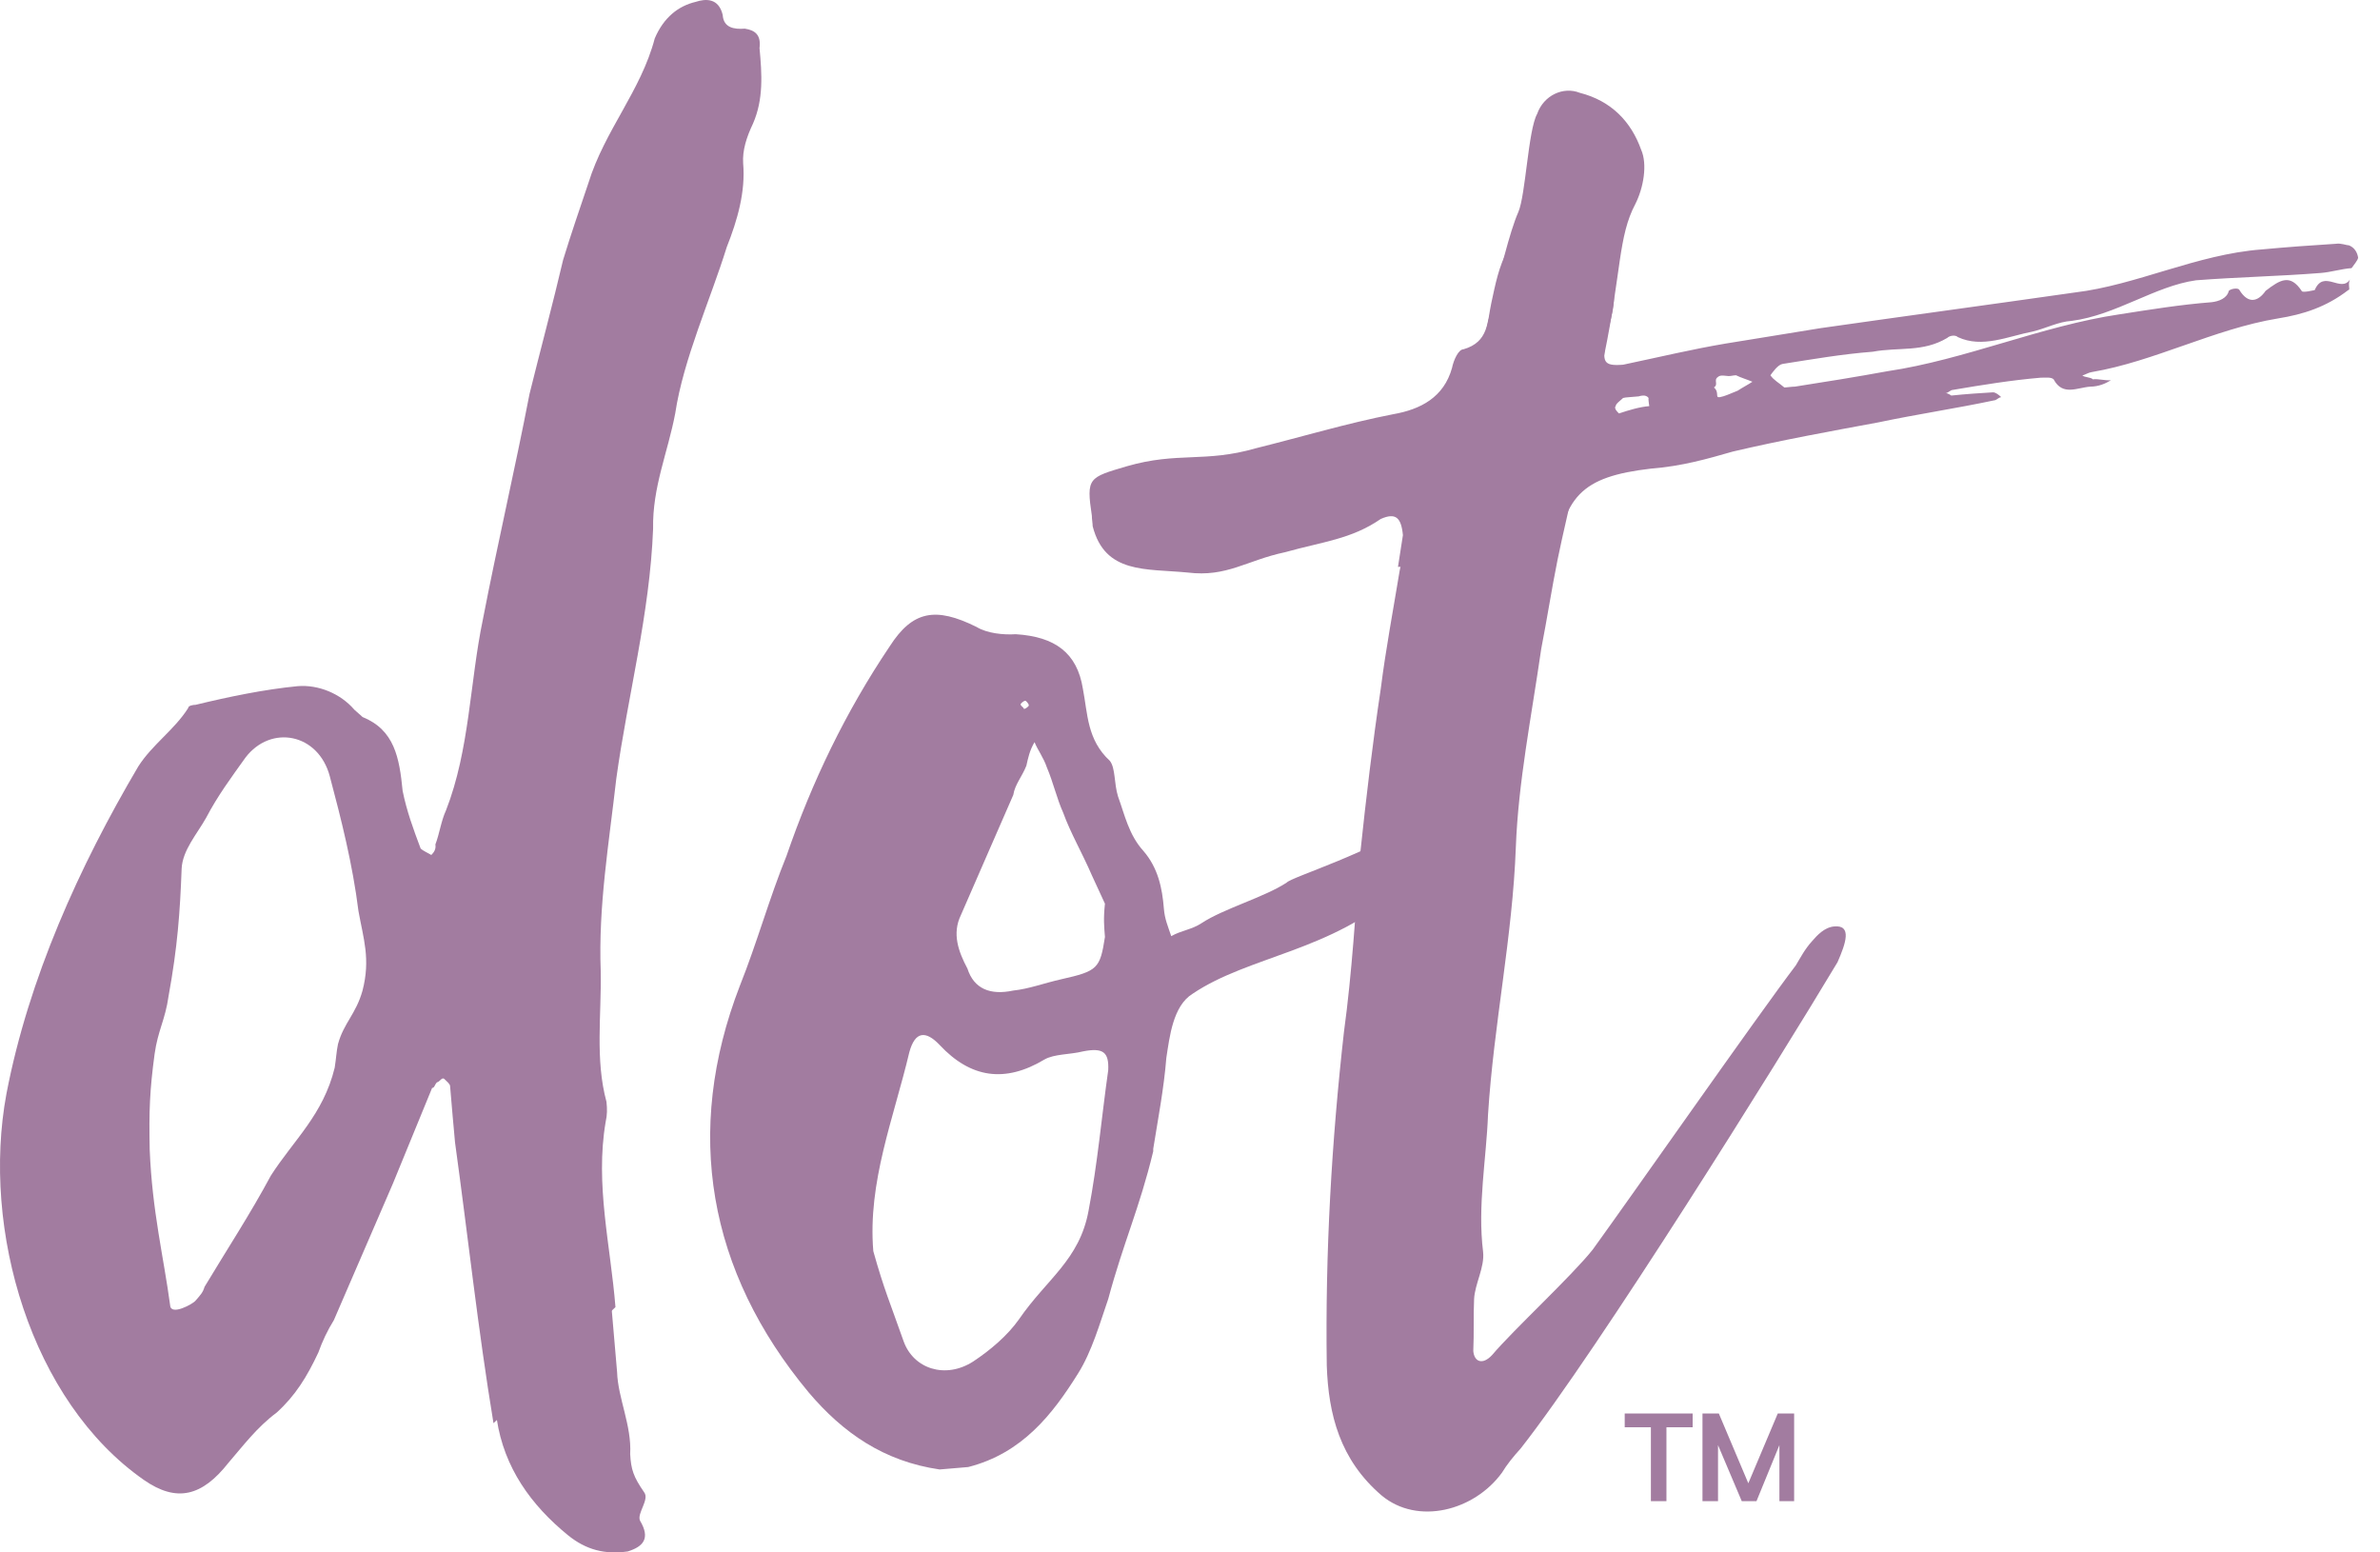
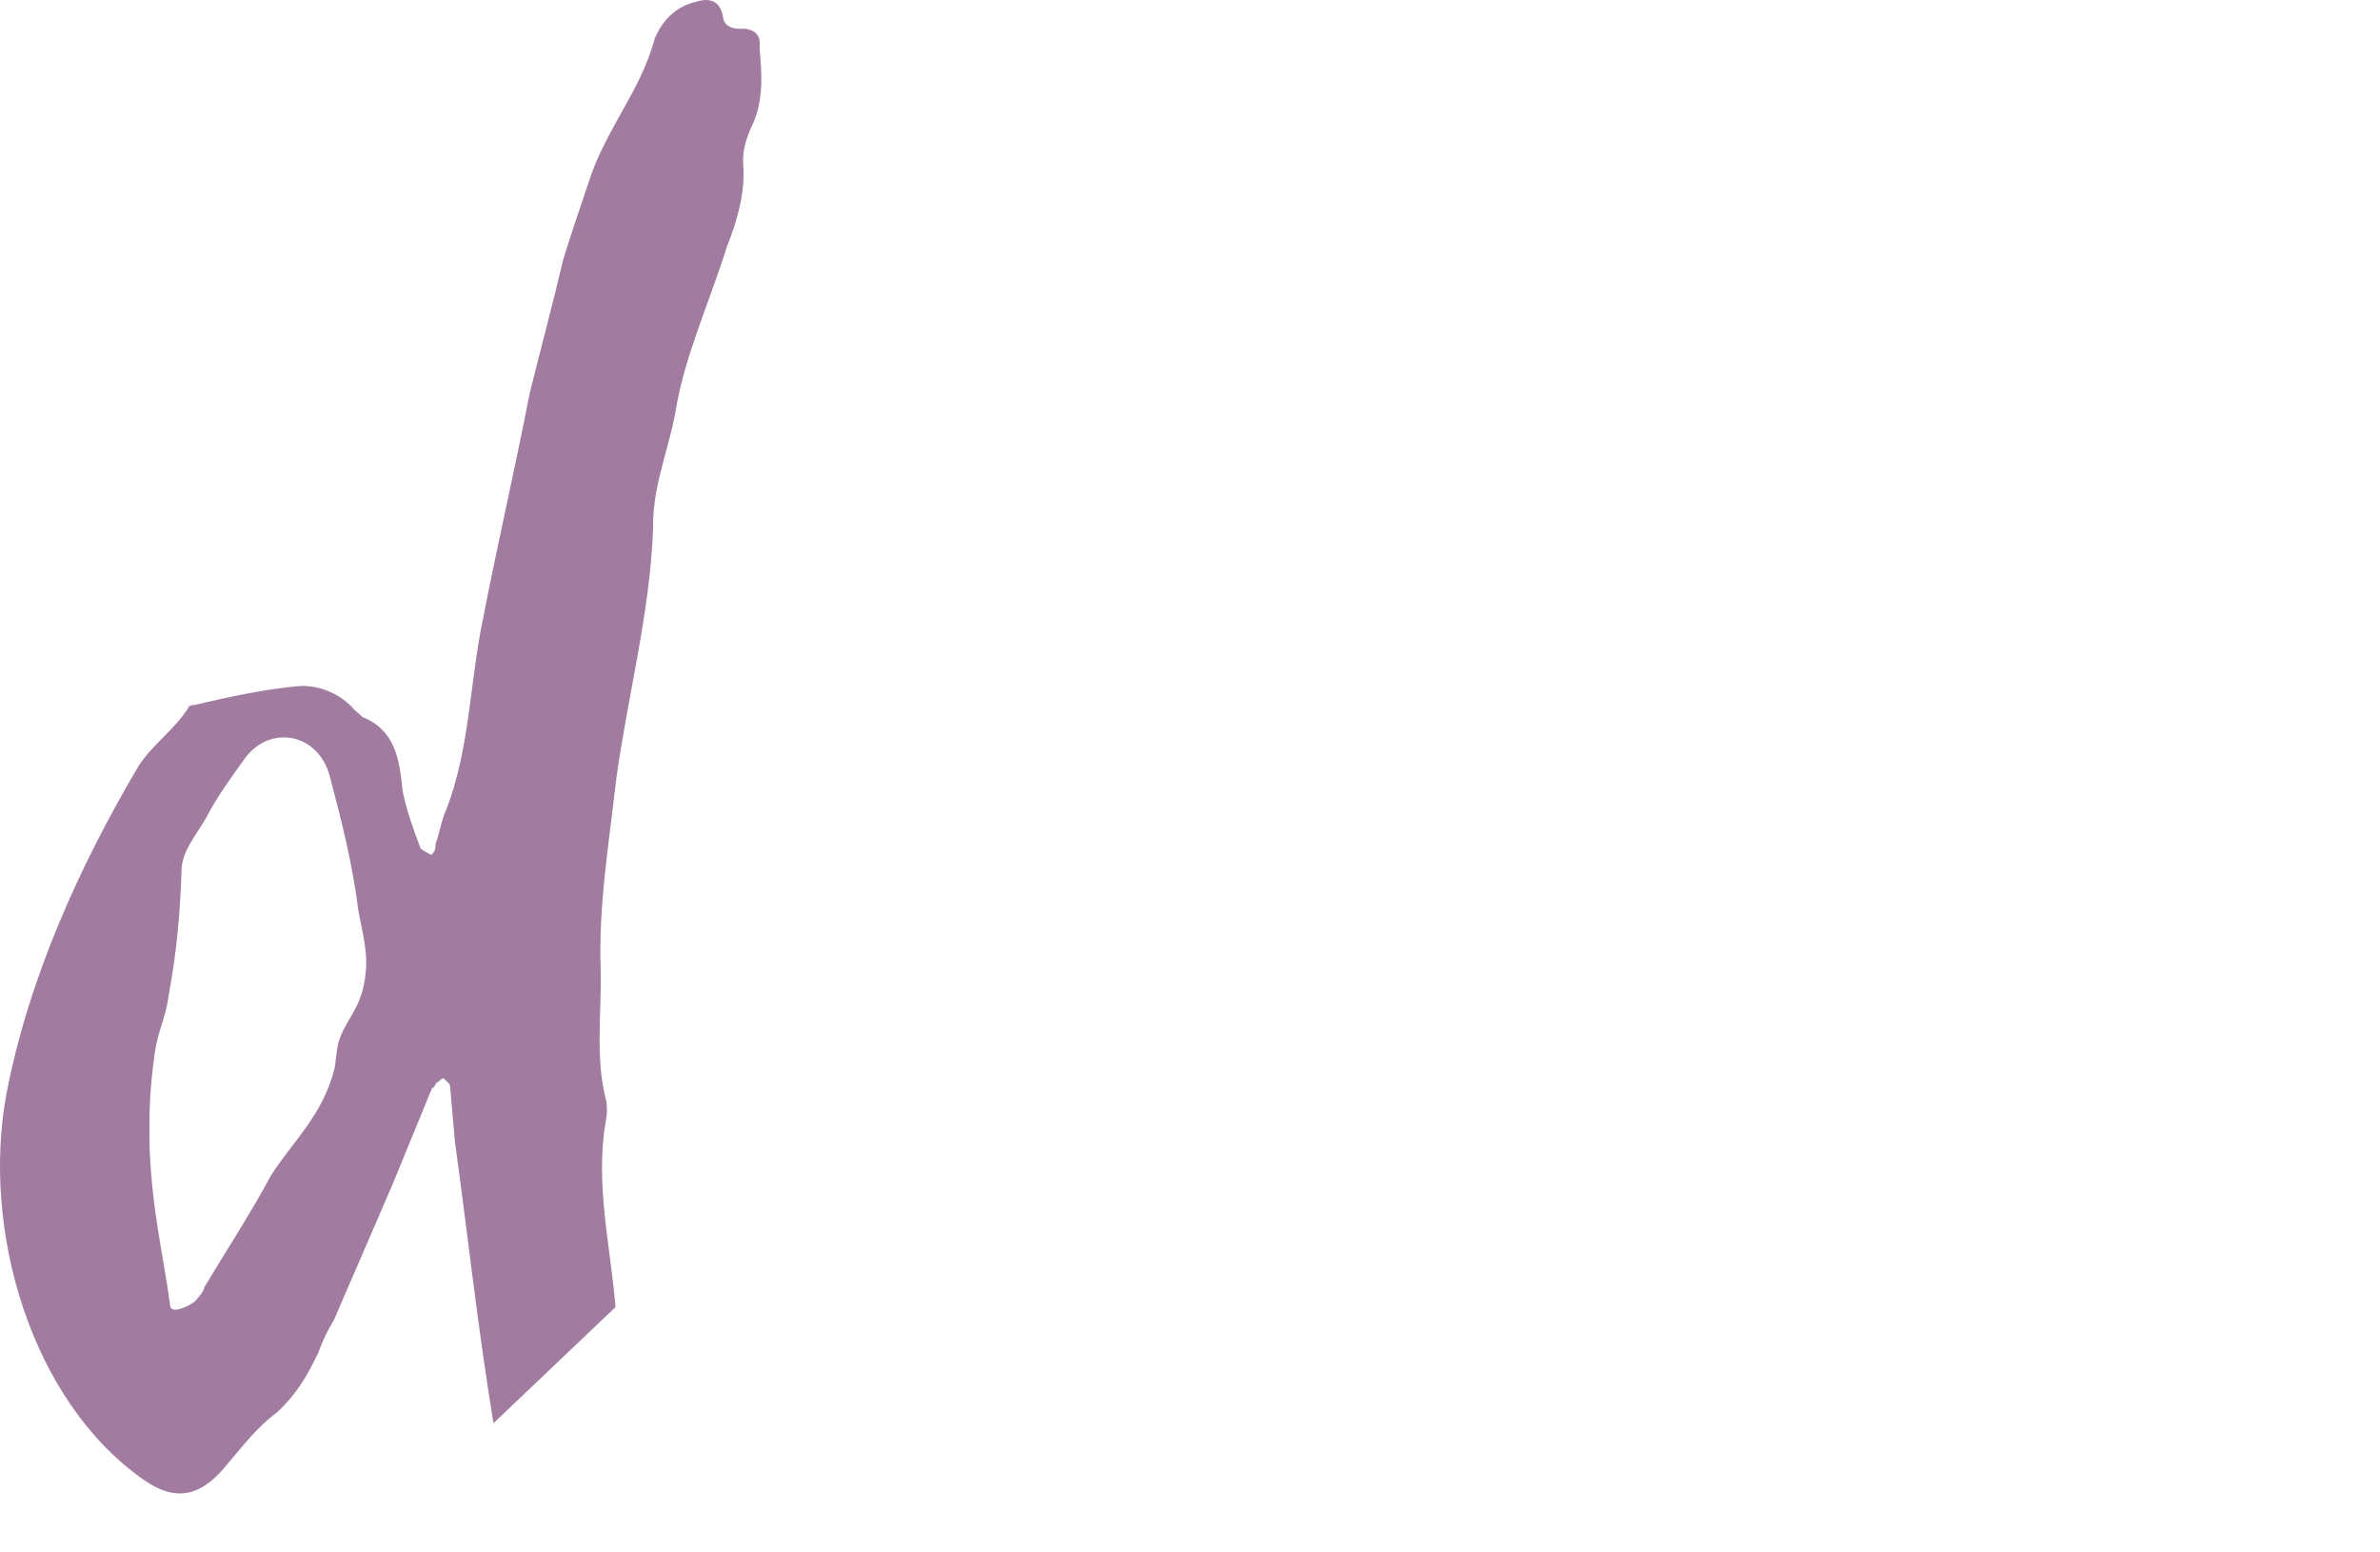
<svg xmlns="http://www.w3.org/2000/svg" fill="none" viewBox="0 0 92 60" height="60" width="92">
  <path fill="#A27CA0" d="M19.076 55.006C18.475 51.367 18.096 47.822 17.589 44.151C17.526 43.461 17.463 42.77 17.399 41.986C17.399 41.892 17.273 41.798 17.178 41.704C17.083 41.61 16.988 41.829 16.893 41.829C16.798 41.923 16.798 42.049 16.703 42.049C16.197 43.273 15.691 44.527 15.185 45.751C14.425 47.508 13.666 49.265 12.906 51.022C12.653 51.429 12.463 51.837 12.305 52.276C11.862 53.218 11.419 53.939 10.692 54.598C9.932 55.163 9.394 55.884 8.825 56.543C7.812 57.83 6.831 58.081 5.566 57.202C1.199 54.159 -0.731 47.539 0.25 42.269C1.105 37.814 3.066 33.484 5.344 29.625C5.882 28.778 6.737 28.213 7.274 27.366C7.274 27.272 7.464 27.241 7.559 27.241C8.856 26.927 10.217 26.645 11.514 26.519C12.305 26.457 13.16 26.802 13.697 27.429C13.792 27.523 13.919 27.617 14.014 27.712C15.248 28.213 15.438 29.28 15.564 30.567C15.723 31.351 15.976 32.041 16.26 32.794C16.355 32.888 16.577 32.982 16.672 33.045C16.767 32.951 16.862 32.825 16.83 32.637C16.988 32.229 17.051 31.727 17.241 31.319C18.159 28.966 18.159 26.363 18.665 23.947C19.235 20.998 19.899 18.174 20.469 15.225C20.848 13.688 21.386 11.68 21.766 10.049C22.082 9.013 22.399 8.104 22.747 7.068C23.38 5.029 24.772 3.523 25.31 1.484C25.658 0.668 26.227 0.229 26.892 0.072C27.271 -0.053 27.778 -0.085 27.936 0.574C27.967 1.076 28.379 1.139 28.79 1.107C29.201 1.17 29.423 1.358 29.36 1.86C29.454 2.864 29.518 3.837 29.107 4.778C28.853 5.311 28.695 5.813 28.727 6.315C28.822 7.413 28.505 8.511 28.094 9.547C27.461 11.586 26.417 13.876 26.101 15.978C25.816 17.484 25.215 18.833 25.246 20.433C25.12 23.727 24.265 26.896 23.823 30.096C23.538 32.606 23.126 35.021 23.221 37.531C23.253 39.225 23 40.951 23.443 42.582C23.474 42.865 23.474 43.084 23.411 43.367C23 45.782 23.601 48.135 23.791 50.52M12.748 30.002C12.305 28.339 10.47 27.994 9.489 29.28C8.951 30.033 8.413 30.755 7.971 31.602C7.622 32.229 7.053 32.857 7.021 33.578C6.958 35.272 6.863 36.59 6.515 38.504C6.388 39.414 6.104 39.822 5.977 40.731C5.787 42.143 5.756 42.927 5.787 44.433C5.882 46.818 6.325 48.575 6.578 50.457C6.61 50.865 7.464 50.394 7.559 50.269C7.749 50.049 7.844 49.955 7.907 49.735C8.793 48.261 9.679 46.912 10.47 45.437C11.356 44.057 12.495 43.084 12.938 41.265C13.001 40.857 13.001 40.669 13.065 40.355C13.286 39.539 13.761 39.194 14.014 38.284C14.33 37.061 14.046 36.276 13.856 35.21C13.634 33.421 13.191 31.665 12.748 30.002Z" />
-   <path fill="#A27CA0" d="M54.103 34.394C51.477 36.778 48.281 36.935 46.098 38.41C45.339 38.88 45.212 40.073 45.085 40.888C44.99 42.08 44.769 43.21 44.579 44.402V44.496C44.041 46.724 43.44 47.978 42.839 50.206C42.523 51.116 42.206 52.245 41.668 53.092C40.687 54.661 39.517 56.167 37.428 56.7C37.017 56.732 36.732 56.763 36.321 56.794C34.169 56.481 32.587 55.383 31.258 53.814C27.367 49.139 26.417 43.743 28.601 38.096C29.265 36.433 29.74 34.708 30.404 33.076C31.385 30.221 32.682 27.523 34.391 24.982C35.277 23.602 36.163 23.445 37.745 24.229C38.156 24.48 38.789 24.543 39.264 24.512C40.782 24.606 41.636 25.233 41.858 26.614C42.048 27.586 42.016 28.59 42.902 29.406C43.124 29.688 43.06 30.284 43.219 30.786C43.472 31.476 43.63 32.261 44.199 32.888C44.769 33.547 44.927 34.331 44.99 35.116C45.022 35.523 45.149 35.806 45.275 36.182C45.655 35.963 46.066 35.931 46.446 35.68C47.3 35.116 48.882 34.676 49.736 34.112C49.926 33.892 53.059 32.951 54.957 31.602C56.571 30.473 56.729 31.257 56.761 31.351C57.52 32.92 55.21 33.327 54.103 34.394ZM41.858 40.637C41.352 40.763 40.751 40.731 40.371 40.951C38.852 41.861 37.523 41.673 36.321 40.386C35.783 39.822 35.372 39.853 35.15 40.669C34.549 43.21 33.536 45.688 33.758 48.355C34.169 49.83 34.422 50.394 34.929 51.837C35.308 52.904 36.542 53.312 37.618 52.622C38.283 52.182 38.947 51.618 39.39 50.99C40.466 49.422 41.731 48.7 42.08 46.786C42.428 44.967 42.586 43.147 42.839 41.359C42.87 40.669 42.649 40.48 41.858 40.637ZM42.206 33.829C41.826 32.951 41.383 32.198 41.099 31.414C40.846 30.849 40.719 30.253 40.466 29.657C40.339 29.28 40.118 28.998 39.991 28.684C39.801 28.998 39.738 29.312 39.675 29.594C39.517 30.002 39.232 30.316 39.169 30.724C38.504 32.261 37.808 33.829 37.144 35.367C36.795 36.088 37.049 36.778 37.397 37.437C37.65 38.222 38.283 38.473 39.169 38.284C39.77 38.222 40.339 38.002 41.035 37.845C42.428 37.531 42.523 37.437 42.712 36.214C42.681 35.806 42.649 35.523 42.712 34.927L42.206 33.829ZM39.643 27.084C39.548 27.084 39.453 27.21 39.453 27.21C39.453 27.304 39.548 27.304 39.58 27.398C39.675 27.398 39.77 27.273 39.77 27.273C39.77 27.178 39.643 27.084 39.643 27.084Z" />
-   <path fill="#A27CA0" d="M22.968 43.022C23.284 46.378 23.569 49.672 23.854 53.029C23.885 54.033 24.423 55.1 24.36 56.198C24.392 56.794 24.486 57.077 24.898 57.673C25.119 57.955 24.613 58.488 24.74 58.771C25.151 59.461 24.866 59.775 24.265 59.963C23.379 60.088 22.651 59.9 21.955 59.335C20.532 58.175 19.487 56.731 19.203 54.849C18.823 52.276 18.348 49.798 18.064 47.225" />
-   <path fill="#A27CA0" d="M62.013 13.72C61.665 15.414 60.558 19.9 60.21 21.626C59.988 22.724 59.798 23.947 59.577 25.077C59.197 27.712 58.691 30.222 58.596 32.732C58.469 36.214 57.742 39.571 57.52 43.085C57.457 44.779 57.109 46.599 57.33 48.387C57.394 48.983 57.014 49.61 56.982 50.206C56.951 50.897 56.982 51.493 56.951 52.214C56.982 52.622 57.299 52.779 57.678 52.371C58.501 51.398 60.748 49.328 61.57 48.293C63.026 46.285 67.962 39.226 69.417 37.312C69.607 36.998 69.765 36.685 70.05 36.371C70.24 36.151 70.525 35.838 70.904 35.806C71.6 35.743 71.347 36.465 71.031 37.187C68.721 41.045 61.792 52.151 58.786 55.979C58.501 56.293 58.248 56.606 58.058 56.92C56.982 58.395 54.799 58.959 53.407 57.799C51.793 56.418 51.35 54.661 51.287 52.779C51.224 48.387 51.477 44.089 51.951 39.885C52.268 37.563 52.394 35.273 52.584 32.951C52.806 30.849 53.059 28.716 53.375 26.614C53.565 25.108 53.85 23.602 54.103 22.065C54.451 20.245 56.191 17.986 56.539 16.167C57.077 14.849 58.026 9.704 58.691 8.198C58.976 7.539 59.071 5.029 59.419 4.402C59.672 3.68 60.431 3.335 61.064 3.586C62.298 3.9 63.057 4.716 63.437 5.782C63.69 6.347 63.532 7.257 63.215 7.884C62.551 9.139 62.678 10.488 62.013 13.72Z" />
-   <path fill="#A27CA0" d="M54.04 21.908C54.103 21.5 54.166 21.092 54.23 20.684C54.166 19.994 53.945 19.806 53.375 20.057C52.236 20.841 51.129 20.935 49.673 21.343C48.186 21.657 47.427 22.316 45.908 22.128C44.294 21.971 42.712 22.19 42.238 20.339C42.238 20.245 42.206 20.057 42.206 19.931C41.985 18.457 42.08 18.457 43.567 18.018C45.529 17.453 46.573 17.892 48.534 17.328C50.306 16.888 52.078 16.355 53.85 16.01C54.926 15.822 55.812 15.351 56.128 14.222C56.191 13.908 56.381 13.5 56.571 13.5C57.552 13.218 57.489 12.433 57.647 11.712C57.805 10.99 57.932 10.3 58.28 9.673C58.533 8.951 59.292 8.606 59.925 8.857C61.159 9.171 61.918 9.986 62.298 11.053C62.551 11.618 62.203 12.465 62.077 13.155C61.95 13.971 61.95 14.159 62.741 14.096C64.228 13.782 65.399 13.5 66.696 13.28C67.898 13.092 69.164 12.873 70.366 12.684C73.657 12.214 76.916 11.774 80.207 11.304C82.58 11.022 84.921 9.829 87.421 9.641C88.433 9.547 89.319 9.484 90.3 9.422C90.49 9.39 90.711 9.484 90.806 9.484C91.028 9.578 91.123 9.767 91.154 9.955C91.154 10.049 90.965 10.269 90.901 10.363C90.49 10.394 90.11 10.52 89.699 10.551C88.117 10.677 86.503 10.708 84.889 10.833C83.307 11.053 81.789 12.182 80.08 12.402C79.574 12.433 79.099 12.684 78.593 12.81C77.612 12.998 76.631 13.469 75.682 13.029C75.587 12.935 75.366 12.967 75.271 13.061C74.322 13.626 73.404 13.406 72.391 13.594C71.189 13.688 70.113 13.877 68.911 14.065C68.721 14.096 68.531 14.378 68.436 14.504C68.563 14.692 68.753 14.786 68.974 14.975C69.069 14.975 69.259 14.943 69.385 14.943C70.588 14.755 71.759 14.567 72.961 14.347C75.935 13.908 78.941 12.59 81.915 12.151C83.118 11.963 84.288 11.774 85.491 11.68C85.775 11.649 86.092 11.524 86.155 11.241C86.25 11.147 86.535 11.116 86.566 11.21C86.915 11.774 87.294 11.649 87.579 11.241C88.148 10.802 88.528 10.582 88.971 11.241C88.971 11.335 89.477 11.21 89.477 11.21C89.825 10.394 90.49 11.335 90.838 10.802C90.743 11.022 90.87 11.21 90.775 11.21C89.92 11.869 89.034 12.151 88.054 12.308C85.586 12.716 83.276 13.971 80.871 14.378C80.681 14.41 80.586 14.504 80.491 14.504C80.586 14.598 80.808 14.567 80.903 14.661C81.093 14.629 81.409 14.723 81.599 14.692C81.409 14.818 81.124 14.943 80.808 14.943C80.302 14.975 79.732 15.32 79.384 14.661C79.289 14.567 79.068 14.598 78.878 14.598C77.77 14.692 76.6 14.88 75.492 15.069C75.397 15.069 75.302 15.194 75.207 15.194C75.302 15.194 75.429 15.288 75.429 15.288C76.03 15.226 76.536 15.194 77.043 15.163C77.138 15.163 77.264 15.257 77.359 15.351C77.264 15.351 77.169 15.476 77.074 15.476C75.587 15.79 74.1 16.01 72.613 16.324C70.746 16.669 68.848 17.014 66.981 17.453C66 17.735 65.019 18.018 63.817 18.112C61.127 18.425 60.4 19.178 60.115 21.908M63.532 15.288C63.437 15.288 63.342 15.32 63.342 15.32C63.057 15.351 62.836 15.351 62.741 15.382C62.646 15.476 62.456 15.602 62.456 15.696C62.361 15.79 62.583 15.979 62.583 15.979C62.962 15.853 63.374 15.727 63.754 15.696C63.754 15.696 63.722 15.508 63.722 15.414C63.754 15.382 63.659 15.288 63.532 15.288ZM67.107 14.504C67.013 14.504 66.918 14.535 66.823 14.535C66.728 14.535 66.506 14.473 66.411 14.567C66.222 14.692 66.443 14.849 66.253 14.975C66.475 15.163 66.285 15.382 66.475 15.351C66.665 15.32 66.854 15.226 67.171 15.1C67.361 14.975 67.55 14.88 67.74 14.755C67.519 14.661 67.297 14.598 67.107 14.504Z" />
-   <path fill="#A27CA0" d="M62.804 55.163V54.63H65.43V55.163H64.417V58.018H63.816V55.163H62.804ZM65.81 58.018V54.63H66.442L67.582 57.328L68.721 54.63H69.353V58.018H68.784V55.853L67.898 58.018H67.328L66.411 55.853V58.018H65.81Z" />
</svg>